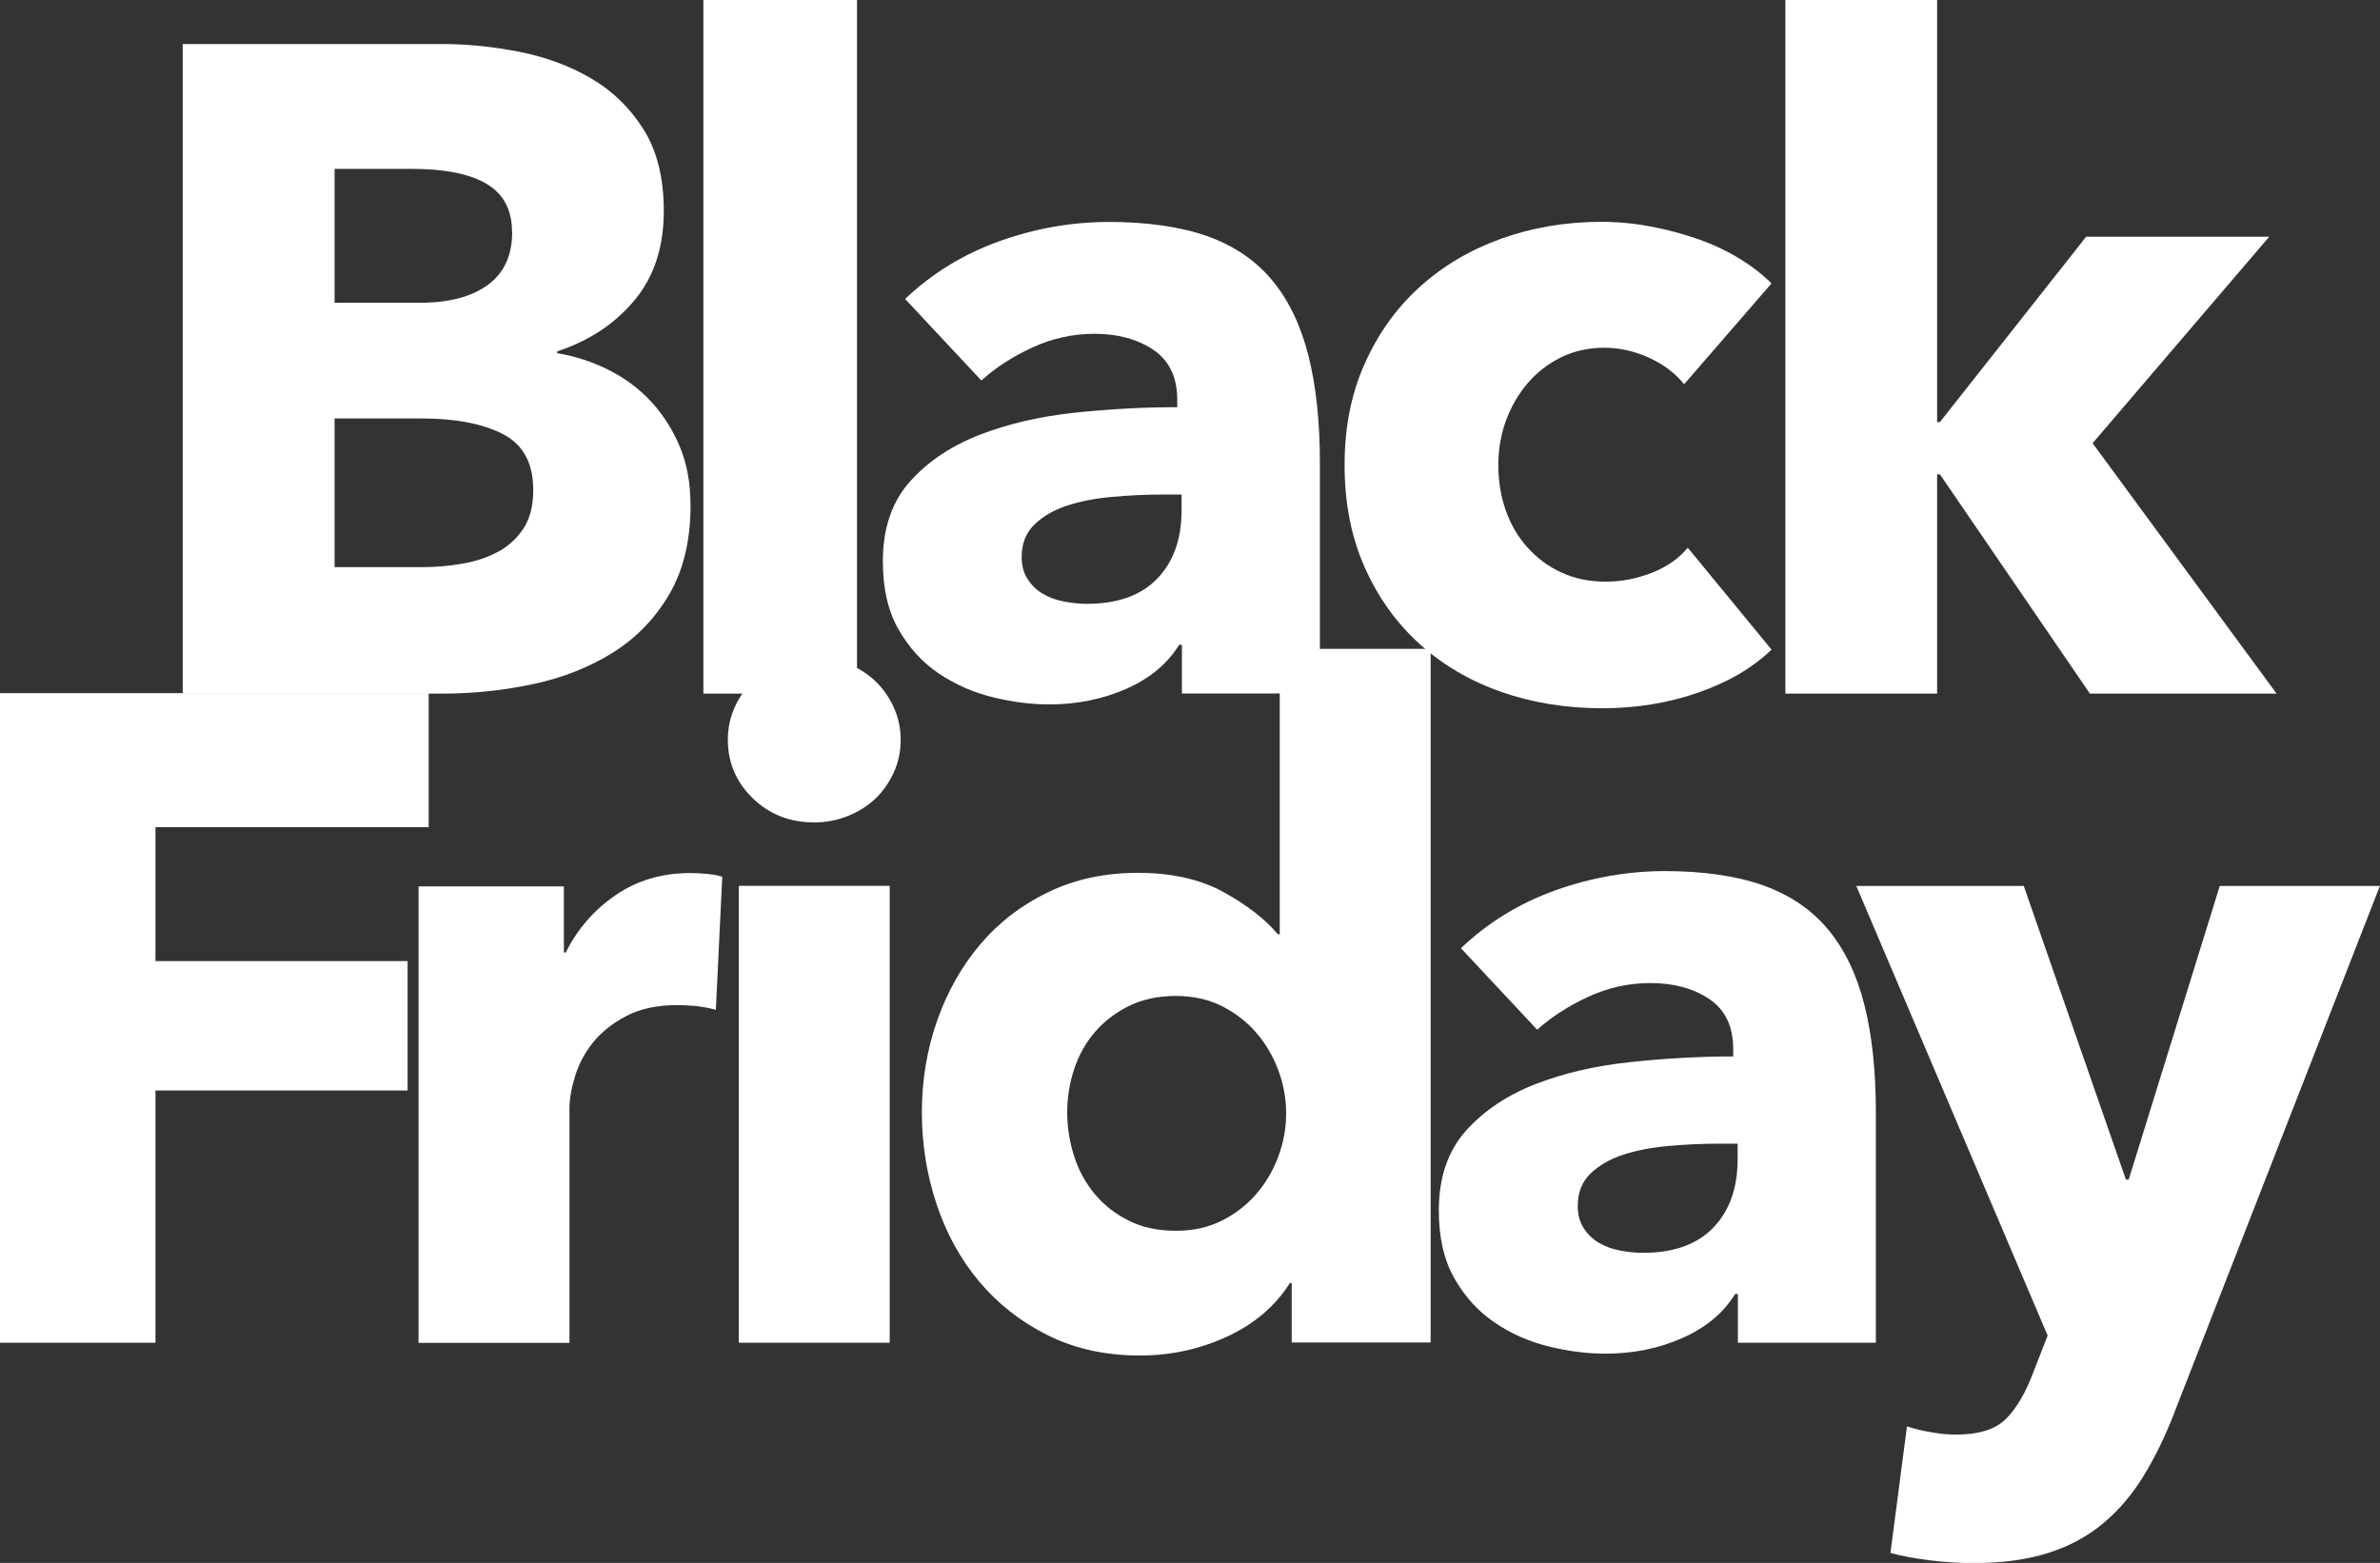
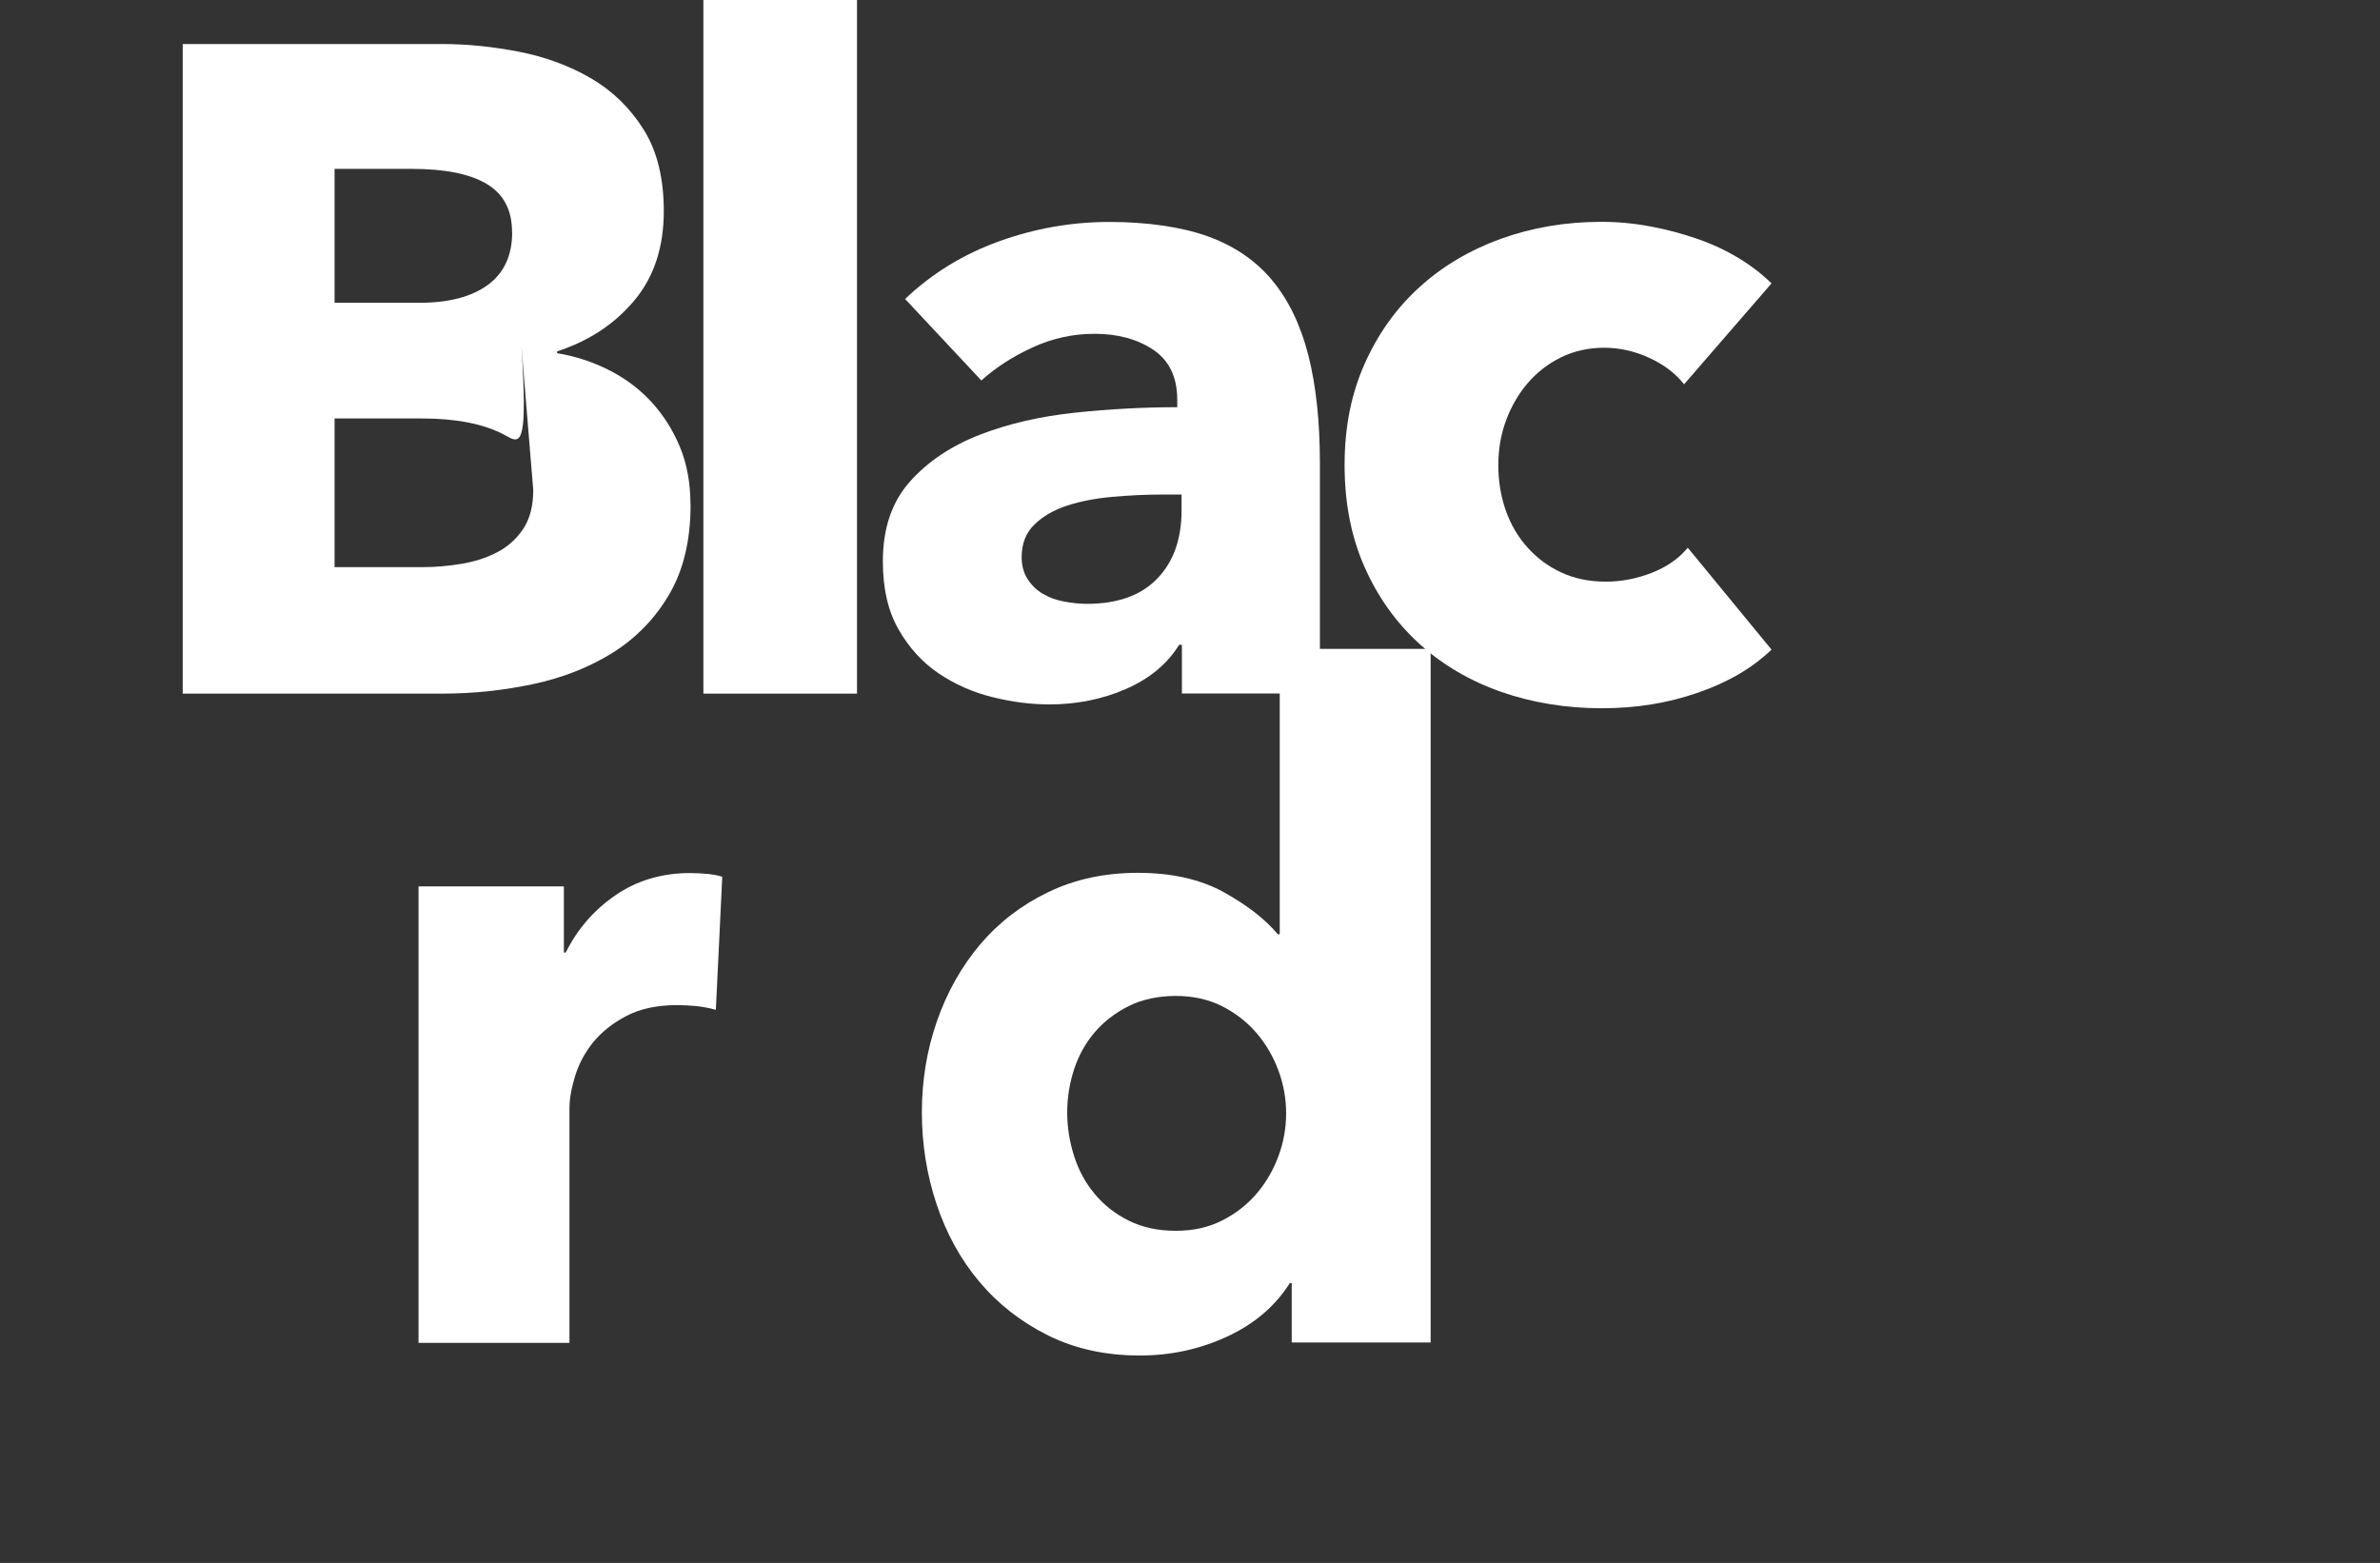
<svg xmlns="http://www.w3.org/2000/svg" width="236" height="155" viewBox="0 0 236 155" fill="none">
  <rect x="0" y="0" width="236" height="155" fill="#333333" stroke="none" />
-   <path d="M68.478 50.046C68.478 53.571 67.773 56.52 66.376 58.915C64.979 61.311 63.12 63.235 60.81 64.698C58.5 66.149 55.867 67.197 52.923 67.831C49.967 68.464 46.941 68.787 43.846 68.787H18.118V4.365H43.846C46.341 4.365 48.893 4.63 51.502 5.137C54.112 5.655 56.491 6.531 58.616 7.775C60.741 9.019 62.473 10.7 63.812 12.831C65.152 14.951 65.822 17.657 65.822 20.928C65.822 24.511 64.852 27.471 62.9 29.797C60.949 32.136 58.397 33.817 55.244 34.843V35.027C57.069 35.326 58.789 35.891 60.394 36.708C62.011 37.526 63.408 38.574 64.586 39.853C65.764 41.131 66.711 42.617 67.415 44.31C68.12 46.004 68.466 47.916 68.466 50.046M50.775 23.025C50.775 20.836 49.944 19.247 48.269 18.245C46.595 17.243 44.123 16.747 40.833 16.747H33.176V30.028H41.572C44.493 30.028 46.756 29.44 48.373 28.254C49.99 27.068 50.787 25.328 50.787 23.025M52.877 48.595C52.877 45.923 51.872 44.08 49.863 43.043C47.853 42.018 45.174 41.5 41.837 41.5H33.176V56.243H41.929C43.142 56.243 44.412 56.14 45.717 55.921C47.022 55.713 48.211 55.333 49.274 54.78C50.336 54.239 51.202 53.456 51.872 52.465C52.542 51.463 52.877 50.173 52.877 48.595Z" fill="white" />
+   <path d="M68.478 50.046C68.478 53.571 67.773 56.52 66.376 58.915C64.979 61.311 63.12 63.235 60.81 64.698C58.5 66.149 55.867 67.197 52.923 67.831C49.967 68.464 46.941 68.787 43.846 68.787H18.118V4.365H43.846C46.341 4.365 48.893 4.63 51.502 5.137C54.112 5.655 56.491 6.531 58.616 7.775C60.741 9.019 62.473 10.7 63.812 12.831C65.152 14.951 65.822 17.657 65.822 20.928C65.822 24.511 64.852 27.471 62.9 29.797C60.949 32.136 58.397 33.817 55.244 34.843V35.027C57.069 35.326 58.789 35.891 60.394 36.708C62.011 37.526 63.408 38.574 64.586 39.853C65.764 41.131 66.711 42.617 67.415 44.31C68.12 46.004 68.466 47.916 68.466 50.046M50.775 23.025C50.775 20.836 49.944 19.247 48.269 18.245C46.595 17.243 44.123 16.747 40.833 16.747H33.176V30.028H41.572C44.493 30.028 46.756 29.44 48.373 28.254C49.99 27.068 50.787 25.328 50.787 23.025C52.877 45.923 51.872 44.08 49.863 43.043C47.853 42.018 45.174 41.5 41.837 41.5H33.176V56.243H41.929C43.142 56.243 44.412 56.14 45.717 55.921C47.022 55.713 48.211 55.333 49.274 54.78C50.336 54.239 51.202 53.456 51.872 52.465C52.542 51.463 52.877 50.173 52.877 48.595Z" fill="white" />
  <path d="M84.979 0H69.748V68.787H84.979V0Z" fill="white" />
  <path d="M89.737 29.659C92.416 27.114 95.534 25.202 99.091 23.923C102.647 22.645 106.285 22.011 109.992 22.011C113.698 22.011 117.059 22.483 119.703 23.416C122.348 24.361 124.496 25.812 126.135 27.782C127.775 29.751 128.976 32.239 129.738 35.246C130.5 38.252 130.881 41.811 130.881 45.934V68.775H117.197V63.949H116.92C115.766 65.826 114.01 67.289 111.678 68.314C109.333 69.339 106.793 69.858 104.056 69.858C102.232 69.858 100.349 69.616 98.398 69.132C96.446 68.648 94.668 67.853 93.063 66.771C91.446 65.677 90.13 64.225 89.09 62.405C88.051 60.586 87.543 58.34 87.543 55.667C87.543 52.396 88.444 49.758 90.234 47.754C92.023 45.75 94.345 44.207 97.162 43.112C99.991 42.018 103.132 41.293 106.608 40.924C110.084 40.556 113.456 40.383 116.736 40.383V39.657C116.736 37.411 115.95 35.764 114.368 34.693C112.786 33.633 110.835 33.103 108.525 33.103C106.389 33.103 104.345 33.552 102.37 34.462C100.396 35.372 98.71 36.467 97.312 37.733L89.737 29.636V29.659ZM117.186 49.044H115.269C113.629 49.044 111.966 49.125 110.292 49.275C108.617 49.425 107.128 49.712 105.823 50.139C104.518 50.565 103.433 51.187 102.59 52.005C101.735 52.822 101.308 53.905 101.308 55.241C101.308 56.093 101.504 56.819 101.897 57.43C102.289 58.04 102.797 58.524 103.398 58.881C104.01 59.249 104.703 59.503 105.5 59.653C106.285 59.802 107.047 59.883 107.775 59.883C110.812 59.883 113.144 59.054 114.749 57.383C116.366 55.713 117.163 53.456 117.163 50.599V49.056L117.186 49.044Z" fill="white" />
  <path d="M167.003 38.125C166.148 37.031 164.993 36.156 163.538 35.487C162.083 34.819 160.582 34.485 159.069 34.485C157.557 34.485 156.055 34.808 154.785 35.441C153.503 36.075 152.406 36.927 151.494 37.987C150.582 39.047 149.866 40.279 149.346 41.673C148.827 43.066 148.573 44.552 148.573 46.13C148.573 47.708 148.815 49.194 149.3 50.588C149.785 51.981 150.501 53.214 151.448 54.274C152.395 55.333 153.515 56.174 154.82 56.773C156.125 57.383 157.603 57.683 159.243 57.683C160.767 57.683 162.268 57.395 163.758 56.819C165.247 56.243 166.448 55.414 167.361 54.32L175.663 64.421C173.781 66.241 171.345 67.669 168.365 68.694C165.386 69.731 162.222 70.238 158.873 70.238C155.282 70.238 151.933 69.696 148.827 68.602C145.72 67.508 143.018 65.918 140.72 63.822C138.422 61.726 136.621 59.203 135.304 56.22C133.988 53.248 133.33 49.885 133.33 46.119C133.33 42.352 133.988 39.081 135.304 36.109C136.621 33.138 138.422 30.604 140.72 28.508C143.018 26.411 145.72 24.81 148.827 23.681C151.933 22.564 155.259 22 158.781 22C160.42 22 162.049 22.149 163.665 22.46C165.282 22.76 166.829 23.174 168.319 23.693C169.809 24.211 171.171 24.845 172.418 25.605C173.666 26.365 174.74 27.194 175.663 28.104L166.991 38.114L167.003 38.125Z" fill="white" />
-   <path d="M225.746 68.787H207.235L192.361 47.04H192.084V68.787H177.038V0H192.084V41.857H192.361L206.865 23.474H225.018L207.5 43.953L225.746 68.787Z" fill="white" />
-   <path d="M15.416 82.032V95.313H40.417V108.144H15.416V133.162H0V68.74H42.507V82.032H15.416Z" fill="white" />
  <path d="M70.972 100.139C70.302 99.955 69.644 99.84 69.009 99.77C68.374 99.713 67.75 99.678 67.138 99.678C65.129 99.678 63.443 100.047 62.08 100.772C60.706 101.498 59.621 102.373 58.789 103.399C57.969 104.424 57.38 105.552 57.011 106.762C56.642 107.971 56.468 109.031 56.468 109.941V133.173H41.502V87.907H55.914V94.46H56.099C57.254 92.145 58.893 90.245 61.03 88.782C63.154 87.319 65.626 86.582 68.42 86.582C69.021 86.582 69.621 86.617 70.198 86.674C70.776 86.732 71.249 86.824 71.619 86.951L70.984 100.139H70.972Z" fill="white" />
-   <path d="M89.31 73.382C89.31 74.534 89.079 75.617 88.628 76.607C88.166 77.609 87.566 78.473 86.804 79.199C86.042 79.925 85.129 80.501 84.067 80.927C83.005 81.353 81.896 81.56 80.741 81.56C78.305 81.56 76.272 80.754 74.632 79.153C72.993 77.552 72.173 75.617 72.173 73.371C72.173 72.276 72.381 71.228 72.808 70.238C73.235 69.236 73.847 68.372 74.632 67.646C75.418 66.921 76.33 66.322 77.369 65.872C78.409 65.412 79.529 65.193 80.741 65.193C81.954 65.193 83.005 65.4 84.067 65.826C85.129 66.252 86.042 66.828 86.804 67.554C87.566 68.28 88.166 69.144 88.628 70.146C89.079 71.148 89.31 72.219 89.31 73.371M73.258 87.849H88.224V133.162H73.258V87.849Z" fill="white" />
  <path d="M128.087 133.162V127.241H127.902C126.447 129.545 124.357 131.319 121.655 132.563C118.953 133.807 116.077 134.429 113.029 134.429C109.622 134.429 106.585 133.76 103.906 132.424C101.227 131.088 98.964 129.314 97.105 127.103C95.245 124.891 93.837 122.323 92.867 119.409C91.897 116.495 91.412 113.465 91.412 110.309C91.412 107.153 91.908 104.136 92.913 101.256C93.918 98.377 95.349 95.843 97.197 93.654C99.056 91.466 101.308 89.738 103.952 88.471C106.597 87.192 109.565 86.559 112.844 86.559C116.124 86.559 119.022 87.192 121.332 88.471C123.641 89.749 125.443 91.143 126.713 92.652H126.898V64.352H141.863V133.138H128.087V133.162ZM127.533 110.413C127.533 108.962 127.279 107.534 126.759 106.14C126.239 104.746 125.512 103.502 124.565 102.408C123.618 101.314 122.475 100.438 121.147 99.77C119.807 99.102 118.283 98.768 116.586 98.768C114.888 98.768 113.271 99.102 111.932 99.77C110.592 100.438 109.472 101.302 108.56 102.362C107.648 103.422 106.966 104.654 106.504 106.048C106.054 107.441 105.823 108.87 105.823 110.321C105.823 111.772 106.054 113.224 106.504 114.64C106.955 116.069 107.648 117.324 108.56 118.418C109.472 119.512 110.592 120.388 111.932 121.056C113.271 121.724 114.819 122.058 116.586 122.058C118.352 122.058 119.807 121.724 121.147 121.056C122.486 120.388 123.618 119.512 124.565 118.418C125.512 117.324 126.239 116.08 126.759 114.686C127.279 113.293 127.533 111.864 127.533 110.413Z" fill="white" />
-   <path d="M144.866 94.034C147.545 91.489 150.663 89.577 154.22 88.298C157.776 87.031 161.414 86.386 165.121 86.386C168.827 86.386 172.188 86.859 174.832 87.803C177.477 88.748 179.624 90.199 181.264 92.168C182.904 94.138 184.105 96.626 184.867 99.632C185.629 102.638 186.01 106.198 186.01 110.321V133.162H172.326V128.335H172.049C170.894 130.213 169.139 131.676 166.807 132.701C164.462 133.737 161.922 134.244 159.185 134.244C157.361 134.244 155.478 134.002 153.527 133.519C151.575 133.035 149.797 132.24 148.192 131.146C146.575 130.052 145.259 128.6 144.219 126.78C143.18 124.961 142.672 122.715 142.672 120.054C142.672 116.783 143.573 114.134 145.362 112.141C147.152 110.137 149.473 108.593 152.291 107.499C155.12 106.405 158.273 105.679 161.737 105.322C165.201 104.954 168.585 104.769 171.864 104.769V104.044C171.864 101.798 171.079 100.15 169.497 99.079C167.915 98.02 165.975 97.49 163.654 97.49C161.518 97.49 159.474 97.939 157.499 98.849C155.524 99.759 153.838 100.853 152.43 102.12L144.854 94.023L144.866 94.034ZM172.326 113.419H170.409C168.77 113.419 167.107 113.5 165.432 113.65C163.758 113.799 162.268 114.087 160.963 114.514C159.659 114.94 158.573 115.562 157.719 116.38C156.864 117.197 156.448 118.28 156.448 119.605C156.448 120.457 156.645 121.183 157.037 121.793C157.43 122.404 157.938 122.887 158.538 123.244C159.15 123.613 159.843 123.866 160.64 124.016C161.425 124.166 162.187 124.246 162.915 124.246C165.952 124.246 168.285 123.417 169.89 121.747C171.495 120.077 172.303 117.819 172.303 114.963V113.419H172.326Z" fill="white" />
-   <path d="M215.653 139.992C214.741 142.353 213.725 144.461 212.593 146.315C211.461 148.17 210.133 149.748 208.574 151.049C207.027 152.351 205.203 153.341 203.101 154.009C200.999 154.677 198.528 155.012 195.664 155.012C194.267 155.012 192.823 154.919 191.334 154.735C189.844 154.551 188.551 154.309 187.454 154.009L189.094 141.455C189.821 141.697 190.629 141.892 191.507 142.042C192.385 142.192 193.193 142.272 193.92 142.272C196.23 142.272 197.904 141.743 198.944 140.683C199.983 139.623 200.861 138.114 201.588 136.179L203.043 132.447L184.07 87.861H200.676L210.803 116.979H211.08L220.111 87.861H235.989L215.642 140.003L215.653 139.992Z" fill="white" />
</svg>